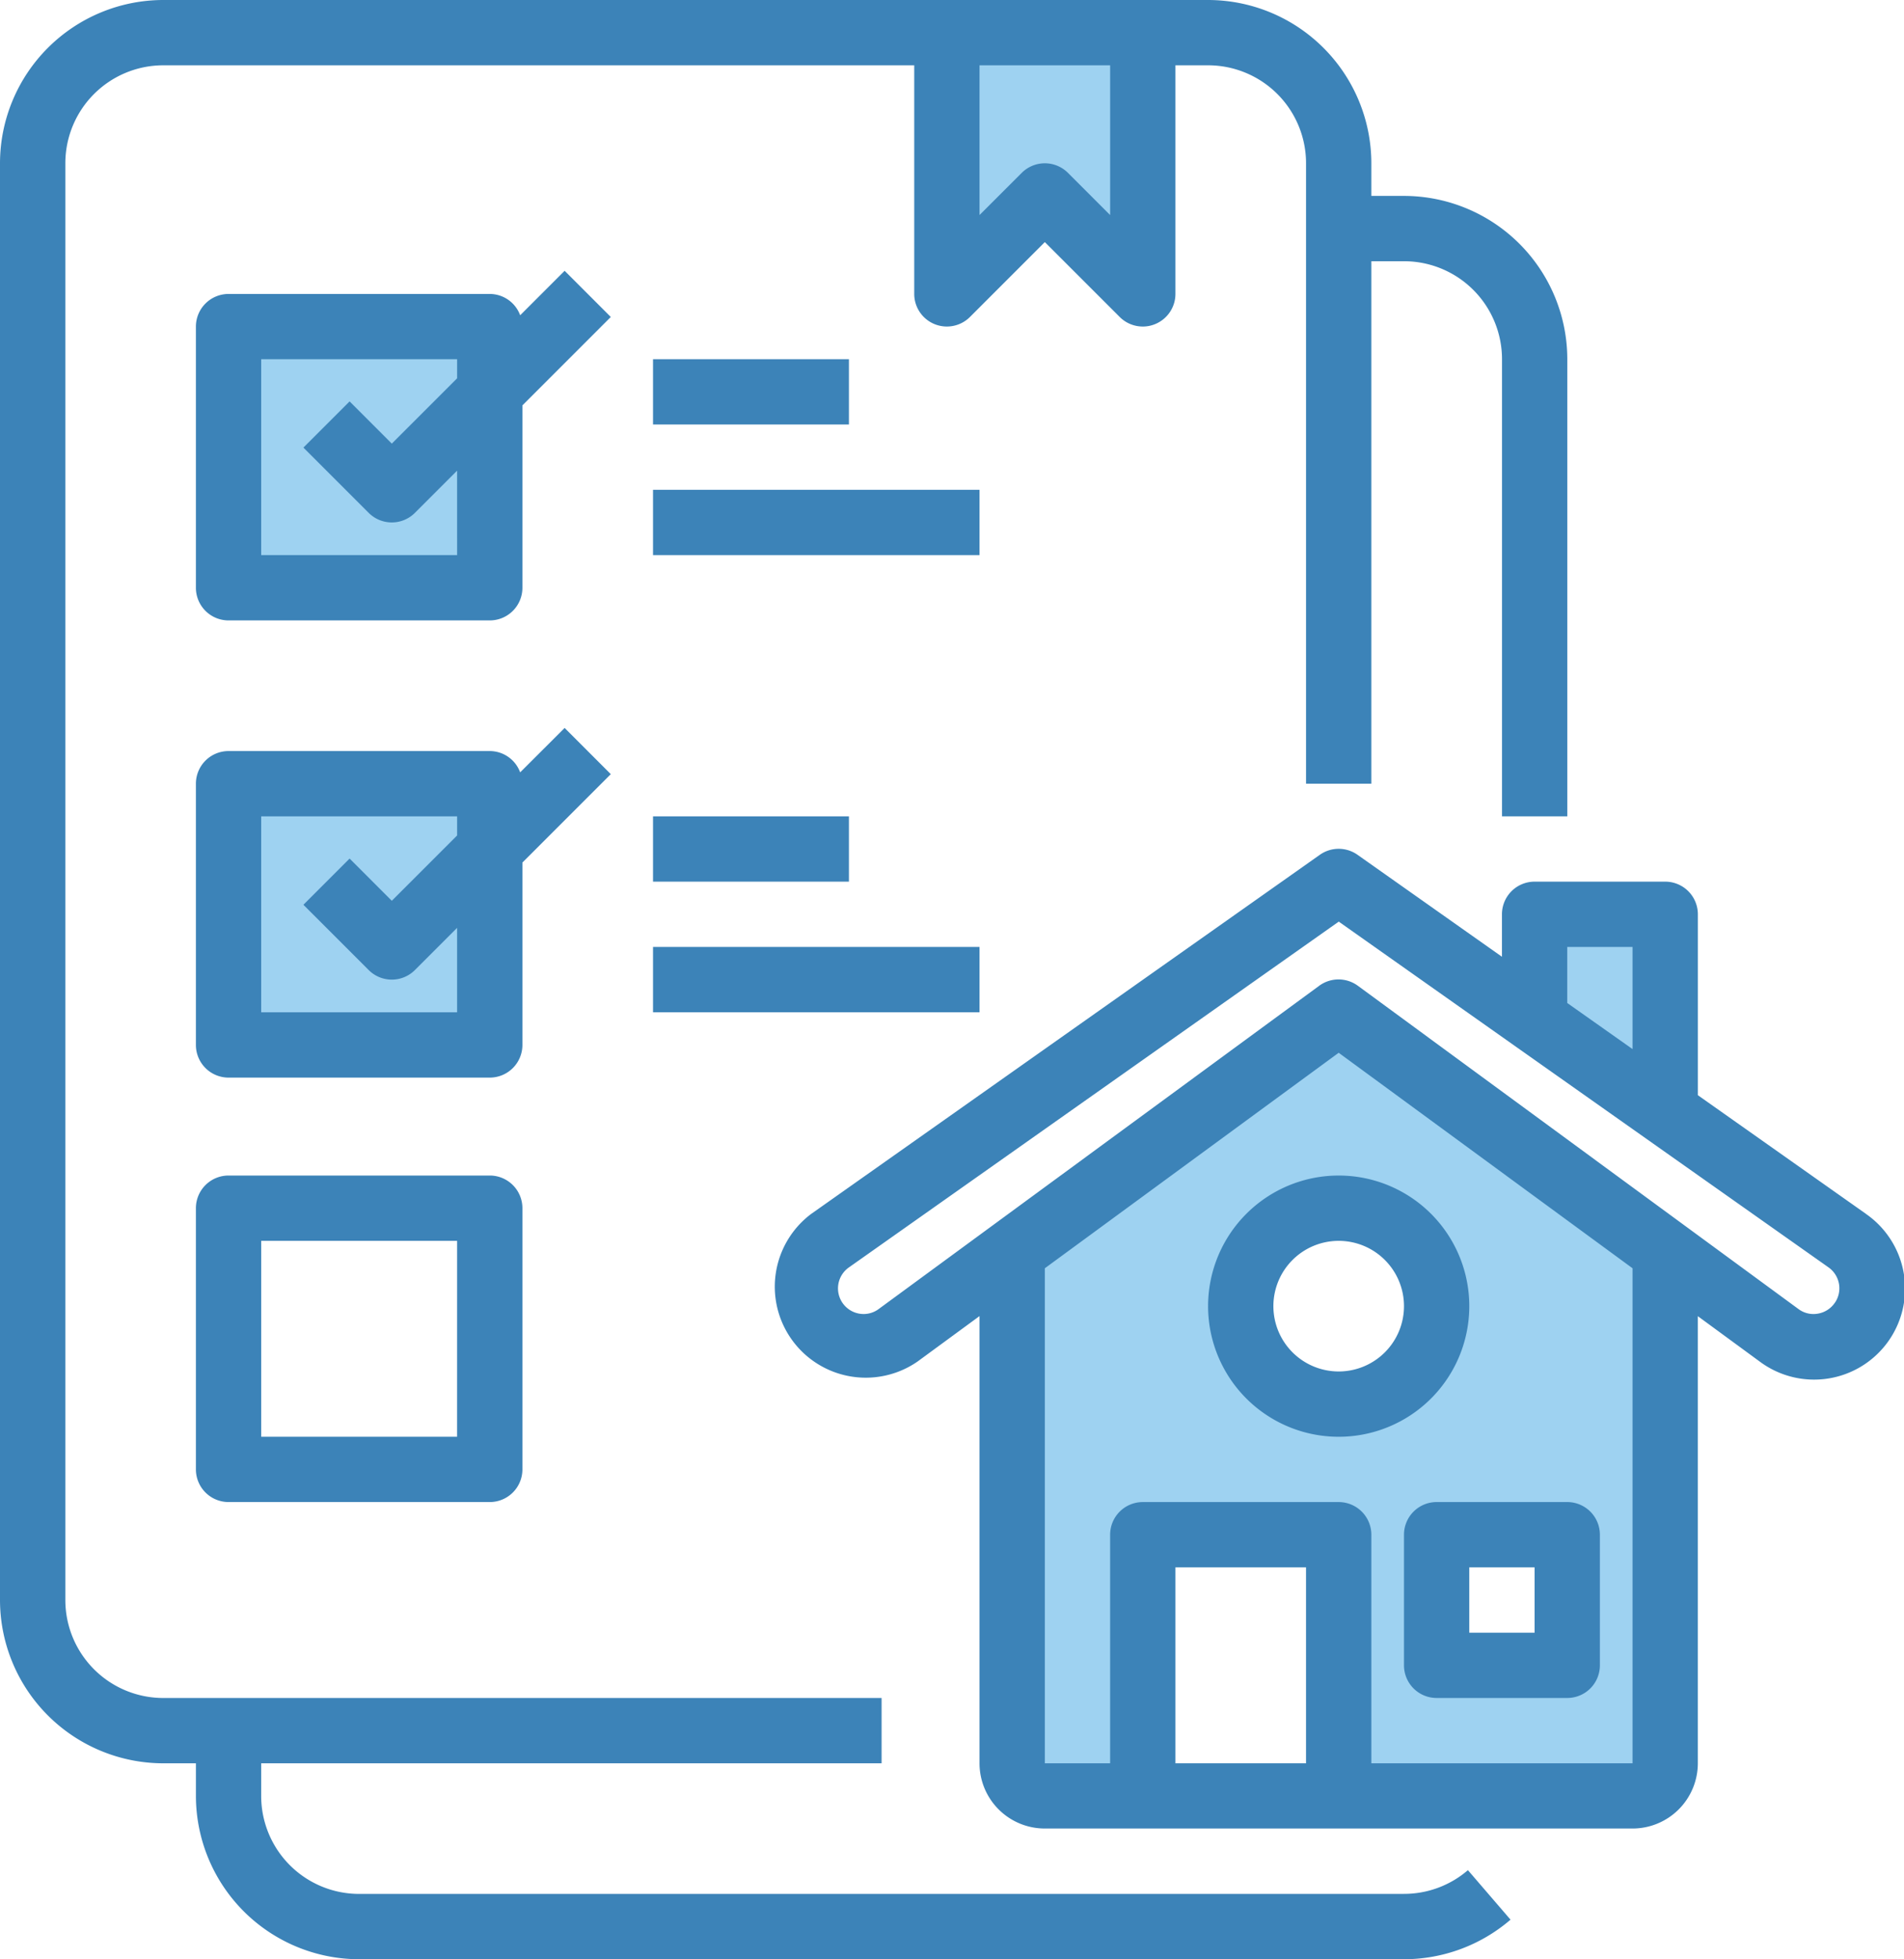
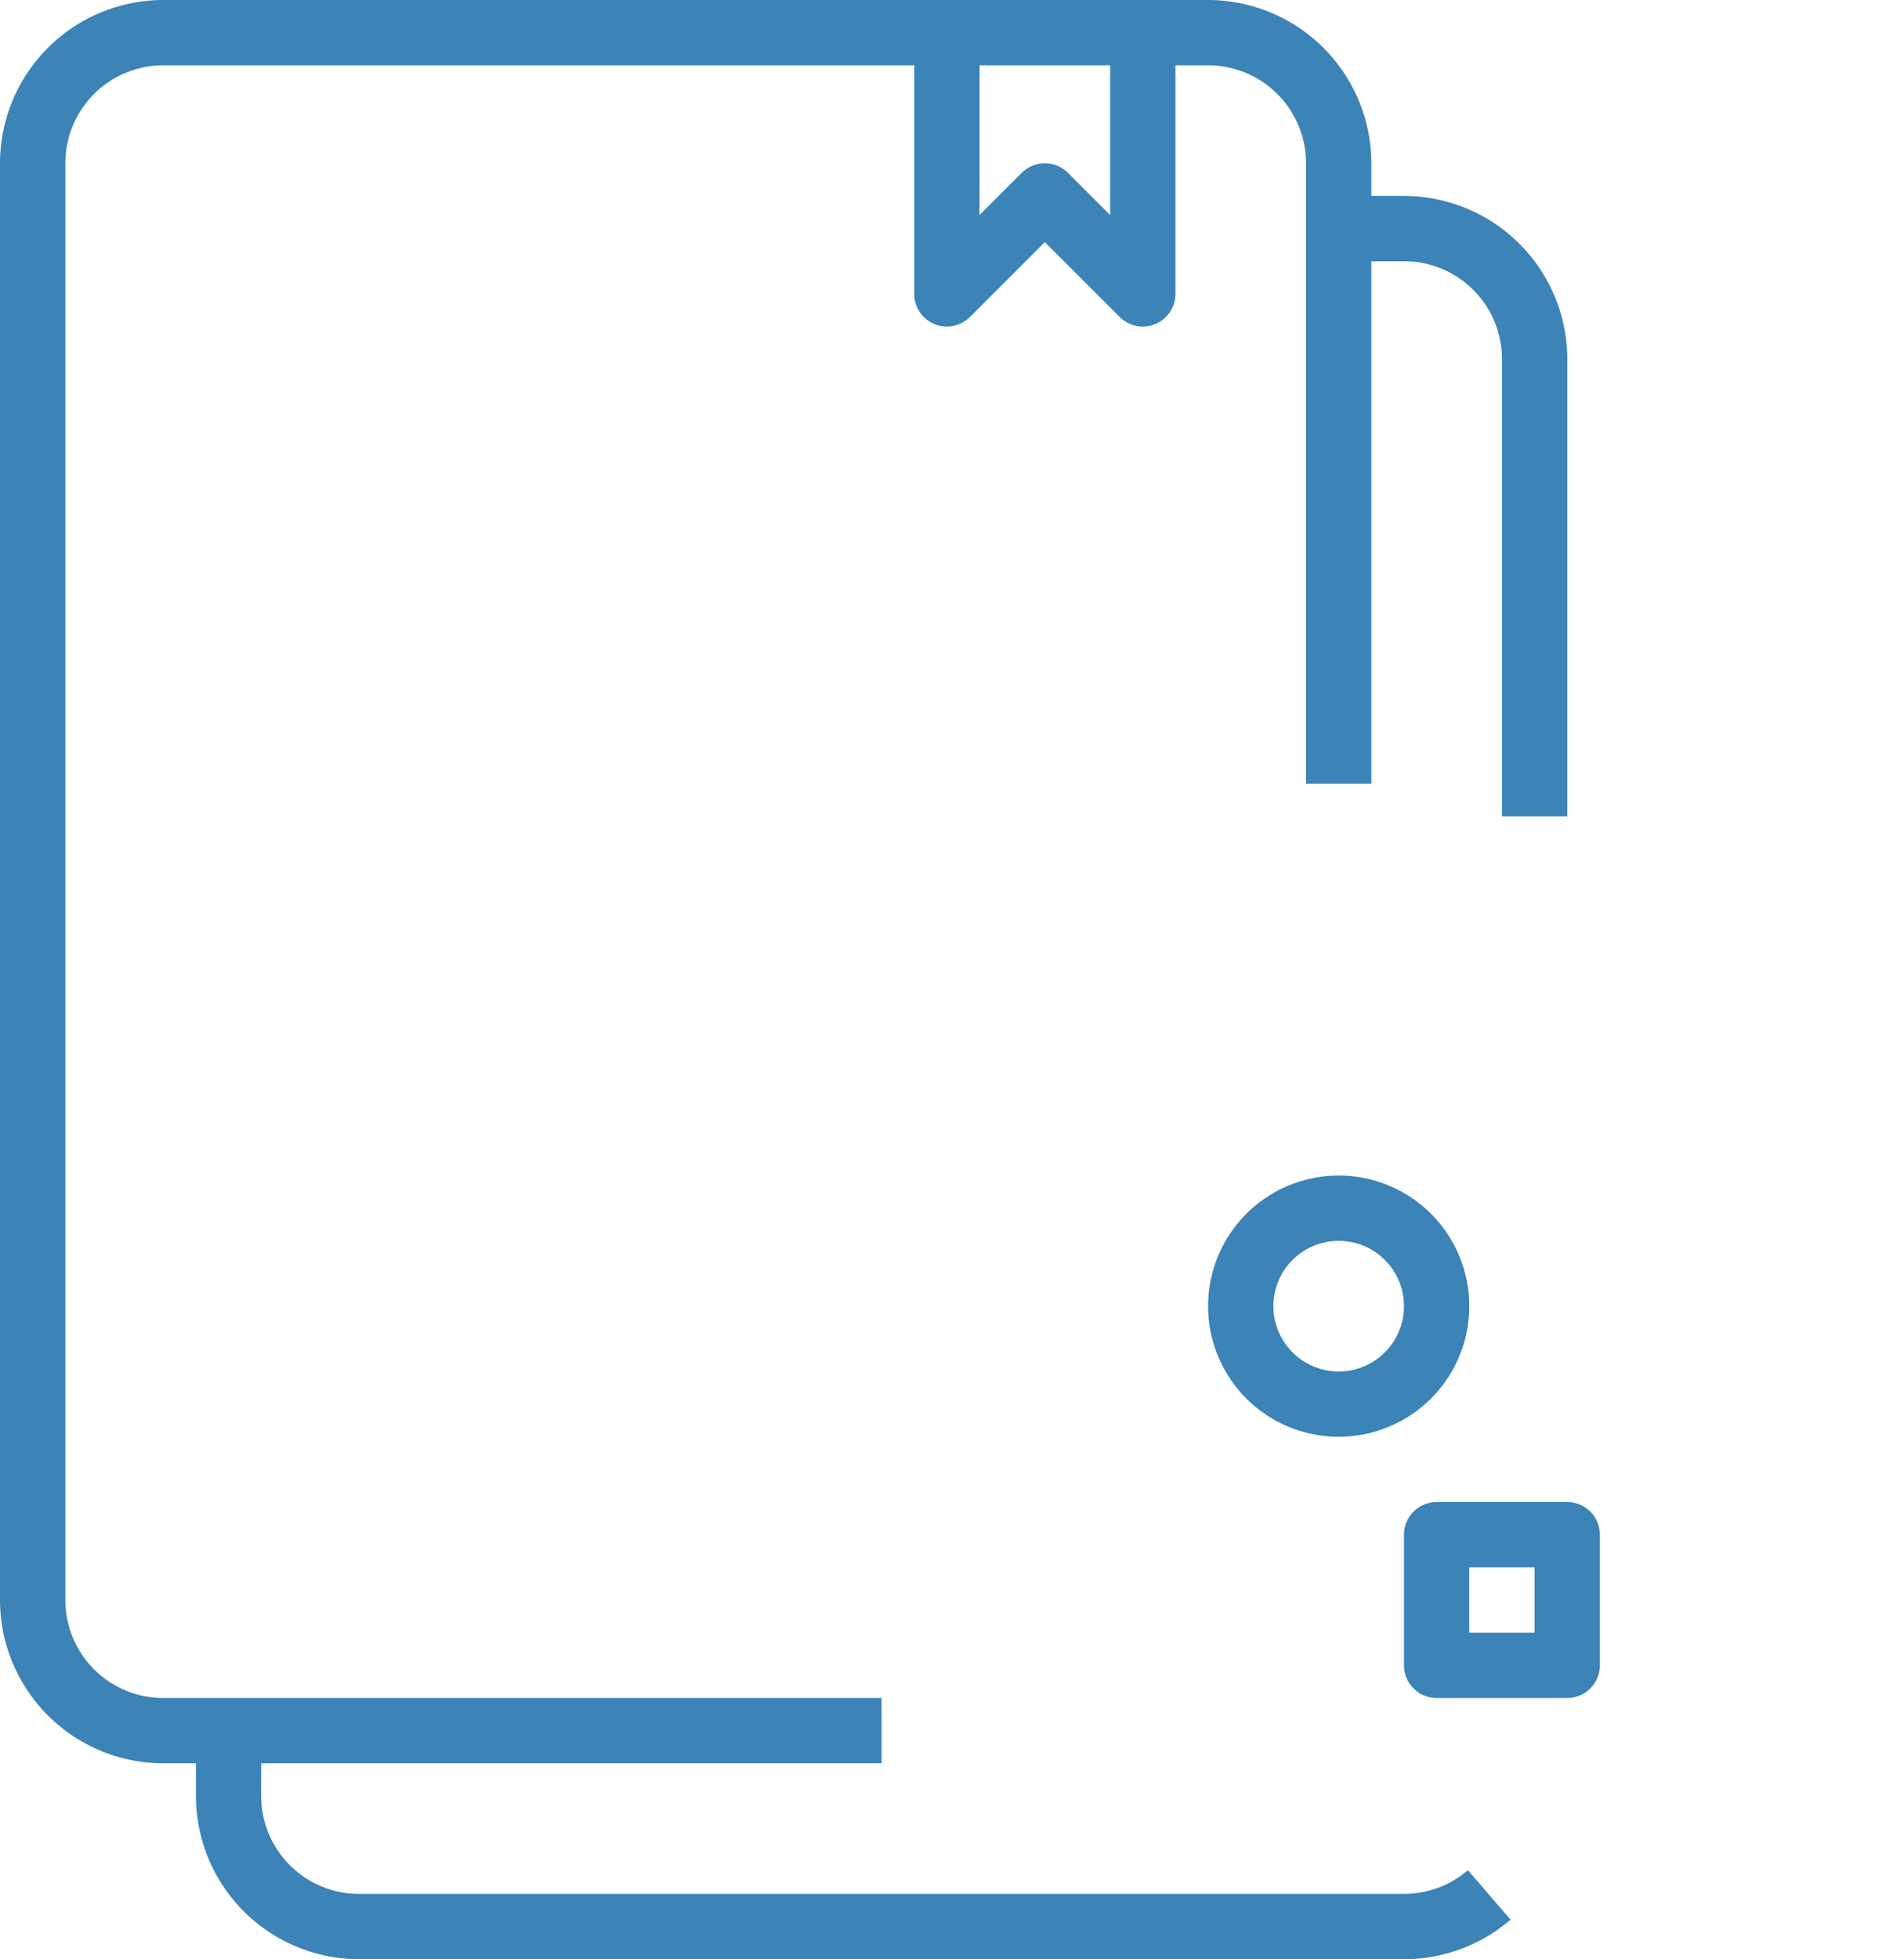
<svg xmlns="http://www.w3.org/2000/svg" width="125.116" height="128.735" viewBox="0 0 125.116 128.735">
  <g id="check-list" transform="translate(-0.5)">
-     <path id="Path_5" data-name="Path 5" d="M150.905,65.931v13l-8.582-6.05V65.931Zm-15.019,49.348h8.582V106.7h-8.582Zm15.019-27.163v33.6a2.146,2.146,0,0,1-2.146,2.146H129.45V106.7H116.576v17.165h-6.437a2.146,2.146,0,0,1-2.146-2.146v-33.6L129.45,72.367Zm-15.019,3.562a6.437,6.437,0,1,0-6.437,6.437A6.437,6.437,0,0,0,135.886,91.677ZM116.576,8V25.165l-6.437-6.437L103.7,25.165V8ZM73.665,61.639V74.513H56.5V57.348H73.665Zm0-30.038V44.475H56.5V27.31H73.665Zm0,0" transform="translate(-40.981 -5.854)" fill="#9ed2f1" />
    <g id="Group_10" data-name="Group 10" transform="translate(0.5)">
      <path id="Path_6" data-name="Path 6" d="M92.76,124.443H24.1a6.437,6.437,0,0,1-6.437-6.437v-2.146H58.431V111.57h-47.2a6.437,6.437,0,0,1-6.437-6.437V10.728a6.437,6.437,0,0,1,6.437-6.437H60.576V19.31a2.145,2.145,0,0,0,3.662,1.517l4.92-4.92,4.92,4.92a2.146,2.146,0,0,0,1.517.629,2.105,2.105,0,0,0,.821-.164,2.146,2.146,0,0,0,1.324-1.982V4.291h2.146a6.437,6.437,0,0,1,6.437,6.437V51.494h4.291V17.165H92.76A6.437,6.437,0,0,1,99.2,23.6V53.639h4.291V23.6A10.74,10.74,0,0,0,92.76,12.873H90.614V10.728A10.74,10.74,0,0,0,79.886,0H11.228A10.74,10.74,0,0,0,.5,10.728v94.405a10.74,10.74,0,0,0,10.728,10.728h2.146v2.146A10.74,10.74,0,0,0,24.1,128.735H92.76a10.74,10.74,0,0,0,7-2.6l-2.8-3.253a6.423,6.423,0,0,1-4.2,1.558ZM73.45,4.291v9.84l-2.774-2.774a2.147,2.147,0,0,0-3.034,0L64.867,14.13V4.291Zm0,0" transform="translate(-0.5)" fill="#3c83b8" />
-       <path id="Path_7" data-name="Path 7" d="M72.73,66.344l-2.922,2.922a2.135,2.135,0,0,0-2-1.4H50.646A2.146,2.146,0,0,0,48.5,70.006V87.171a2.146,2.146,0,0,0,2.146,2.146H67.81a2.146,2.146,0,0,0,2.146-2.146V75.186l5.808-5.808ZM65.665,85.026H52.791V72.152H65.665v1.257L61.373,77.7,58.6,74.926,55.565,77.96l4.291,4.291a2.147,2.147,0,0,0,3.034,0l2.774-2.774Zm4.291,20.2,5.808-5.808L72.73,96.382,69.808,99.3a2.135,2.135,0,0,0-2-1.4H50.646a2.146,2.146,0,0,0-2.146,2.146v17.165a2.146,2.146,0,0,0,2.146,2.146H67.81a2.146,2.146,0,0,0,2.146-2.146Zm-17.165,9.839V102.19H65.665v1.257l-4.291,4.291L58.6,104.964,55.565,108l4.291,4.291a2.147,2.147,0,0,0,3.034,0l2.774-2.774v5.548ZM67.81,125.791H50.646a2.146,2.146,0,0,0-2.146,2.146V145.1a2.146,2.146,0,0,0,2.146,2.146H67.81a2.146,2.146,0,0,0,2.146-2.146V127.937A2.146,2.146,0,0,0,67.81,125.791Zm-2.146,17.165H52.791V130.083H65.665ZM78.538,80.734H99.994v4.291H78.538Zm0-8.582H91.412v4.291H78.538Zm0,38.62H99.994v4.291H78.538Zm0-8.582H91.412v4.291H78.538Zm79.724,26.133-11.065-7.81V108.627a2.146,2.146,0,0,0-2.146-2.146h-8.582a2.146,2.146,0,0,0-2.146,2.146v2.789l-9.492-6.7a2.145,2.145,0,0,0-2.473,0l-33.43,23.6a5.979,5.979,0,0,0,6.989,9.7l4.076-2.989v29.379a4.291,4.291,0,0,0,4.291,4.291h38.62a4.291,4.291,0,0,0,4.291-4.291V135.033l4.077,2.989a5.977,5.977,0,1,0,6.984-9.7Zm-19.648-17.551h4.291v6.711l-4.291-3.028Zm-25.747,53.639V151.538h8.582v12.873Zm30.038,0H125.741V149.393a2.146,2.146,0,0,0-2.146-2.146H110.722a2.146,2.146,0,0,0-2.146,2.146v15.019h-4.291V131.885l19.31-14.16,19.31,14.16Zm13.3-30.27a1.682,1.682,0,0,1-1.11.723,1.648,1.648,0,0,1-1.287-.3l-28.953-21.241a2.146,2.146,0,0,0-2.541,0L93.366,134.564a1.657,1.657,0,0,1-1.287.3,1.684,1.684,0,0,1-.668-3.036L123.6,109.108l32.184,22.719A1.683,1.683,0,0,1,156.208,134.142Zm0,0" transform="translate(-35.627 -48.551)" fill="#3c83b8" />
      <path id="Path_8" data-name="Path 8" d="M309.373,311.6v8.582a2.146,2.146,0,0,0,2.146,2.146H320.1a2.146,2.146,0,0,0,2.146-2.146V311.6a2.146,2.146,0,0,0-2.146-2.146h-8.582A2.146,2.146,0,0,0,309.373,311.6Zm4.291,2.146h4.291v4.291h-4.291ZM296.5,296.582A8.582,8.582,0,1,0,305.082,288,8.583,8.583,0,0,0,296.5,296.582Zm12.873,0a4.291,4.291,0,1,1-4.291-4.291A4.291,4.291,0,0,1,309.373,296.582Zm0,0" transform="translate(-217.114 -210.759)" fill="#3c83b8" />
    </g>
  </g>
</svg>